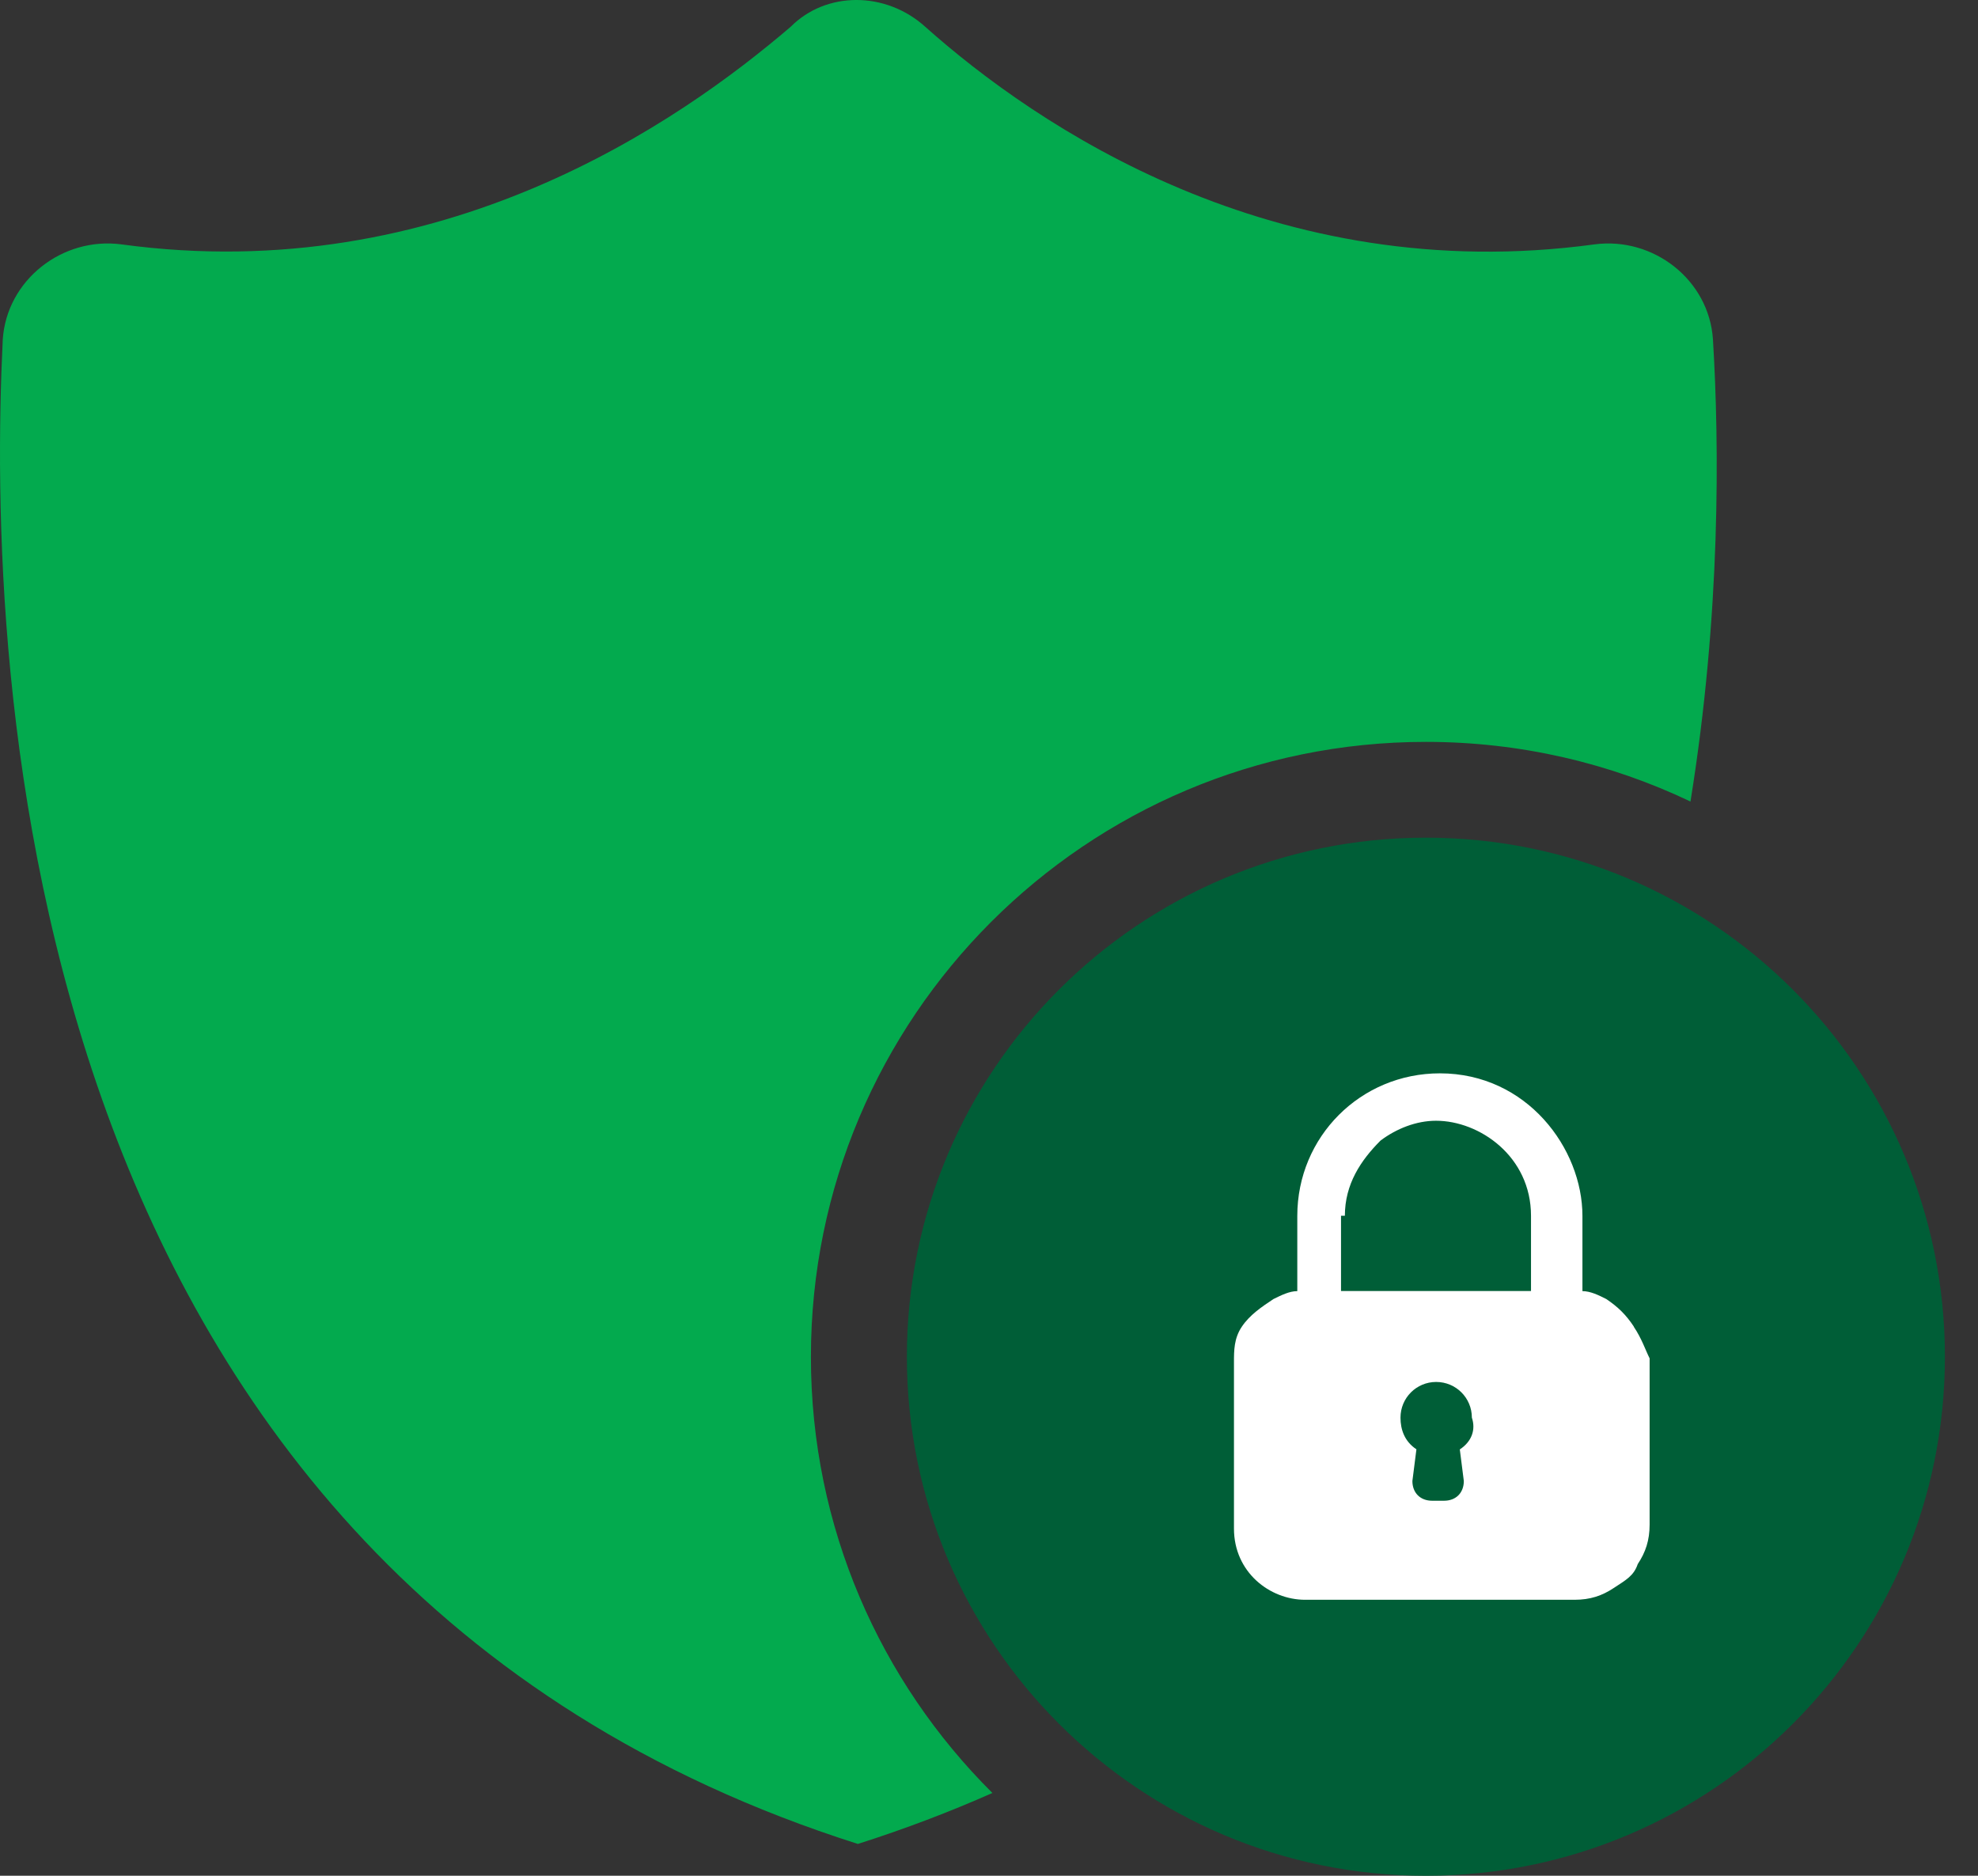
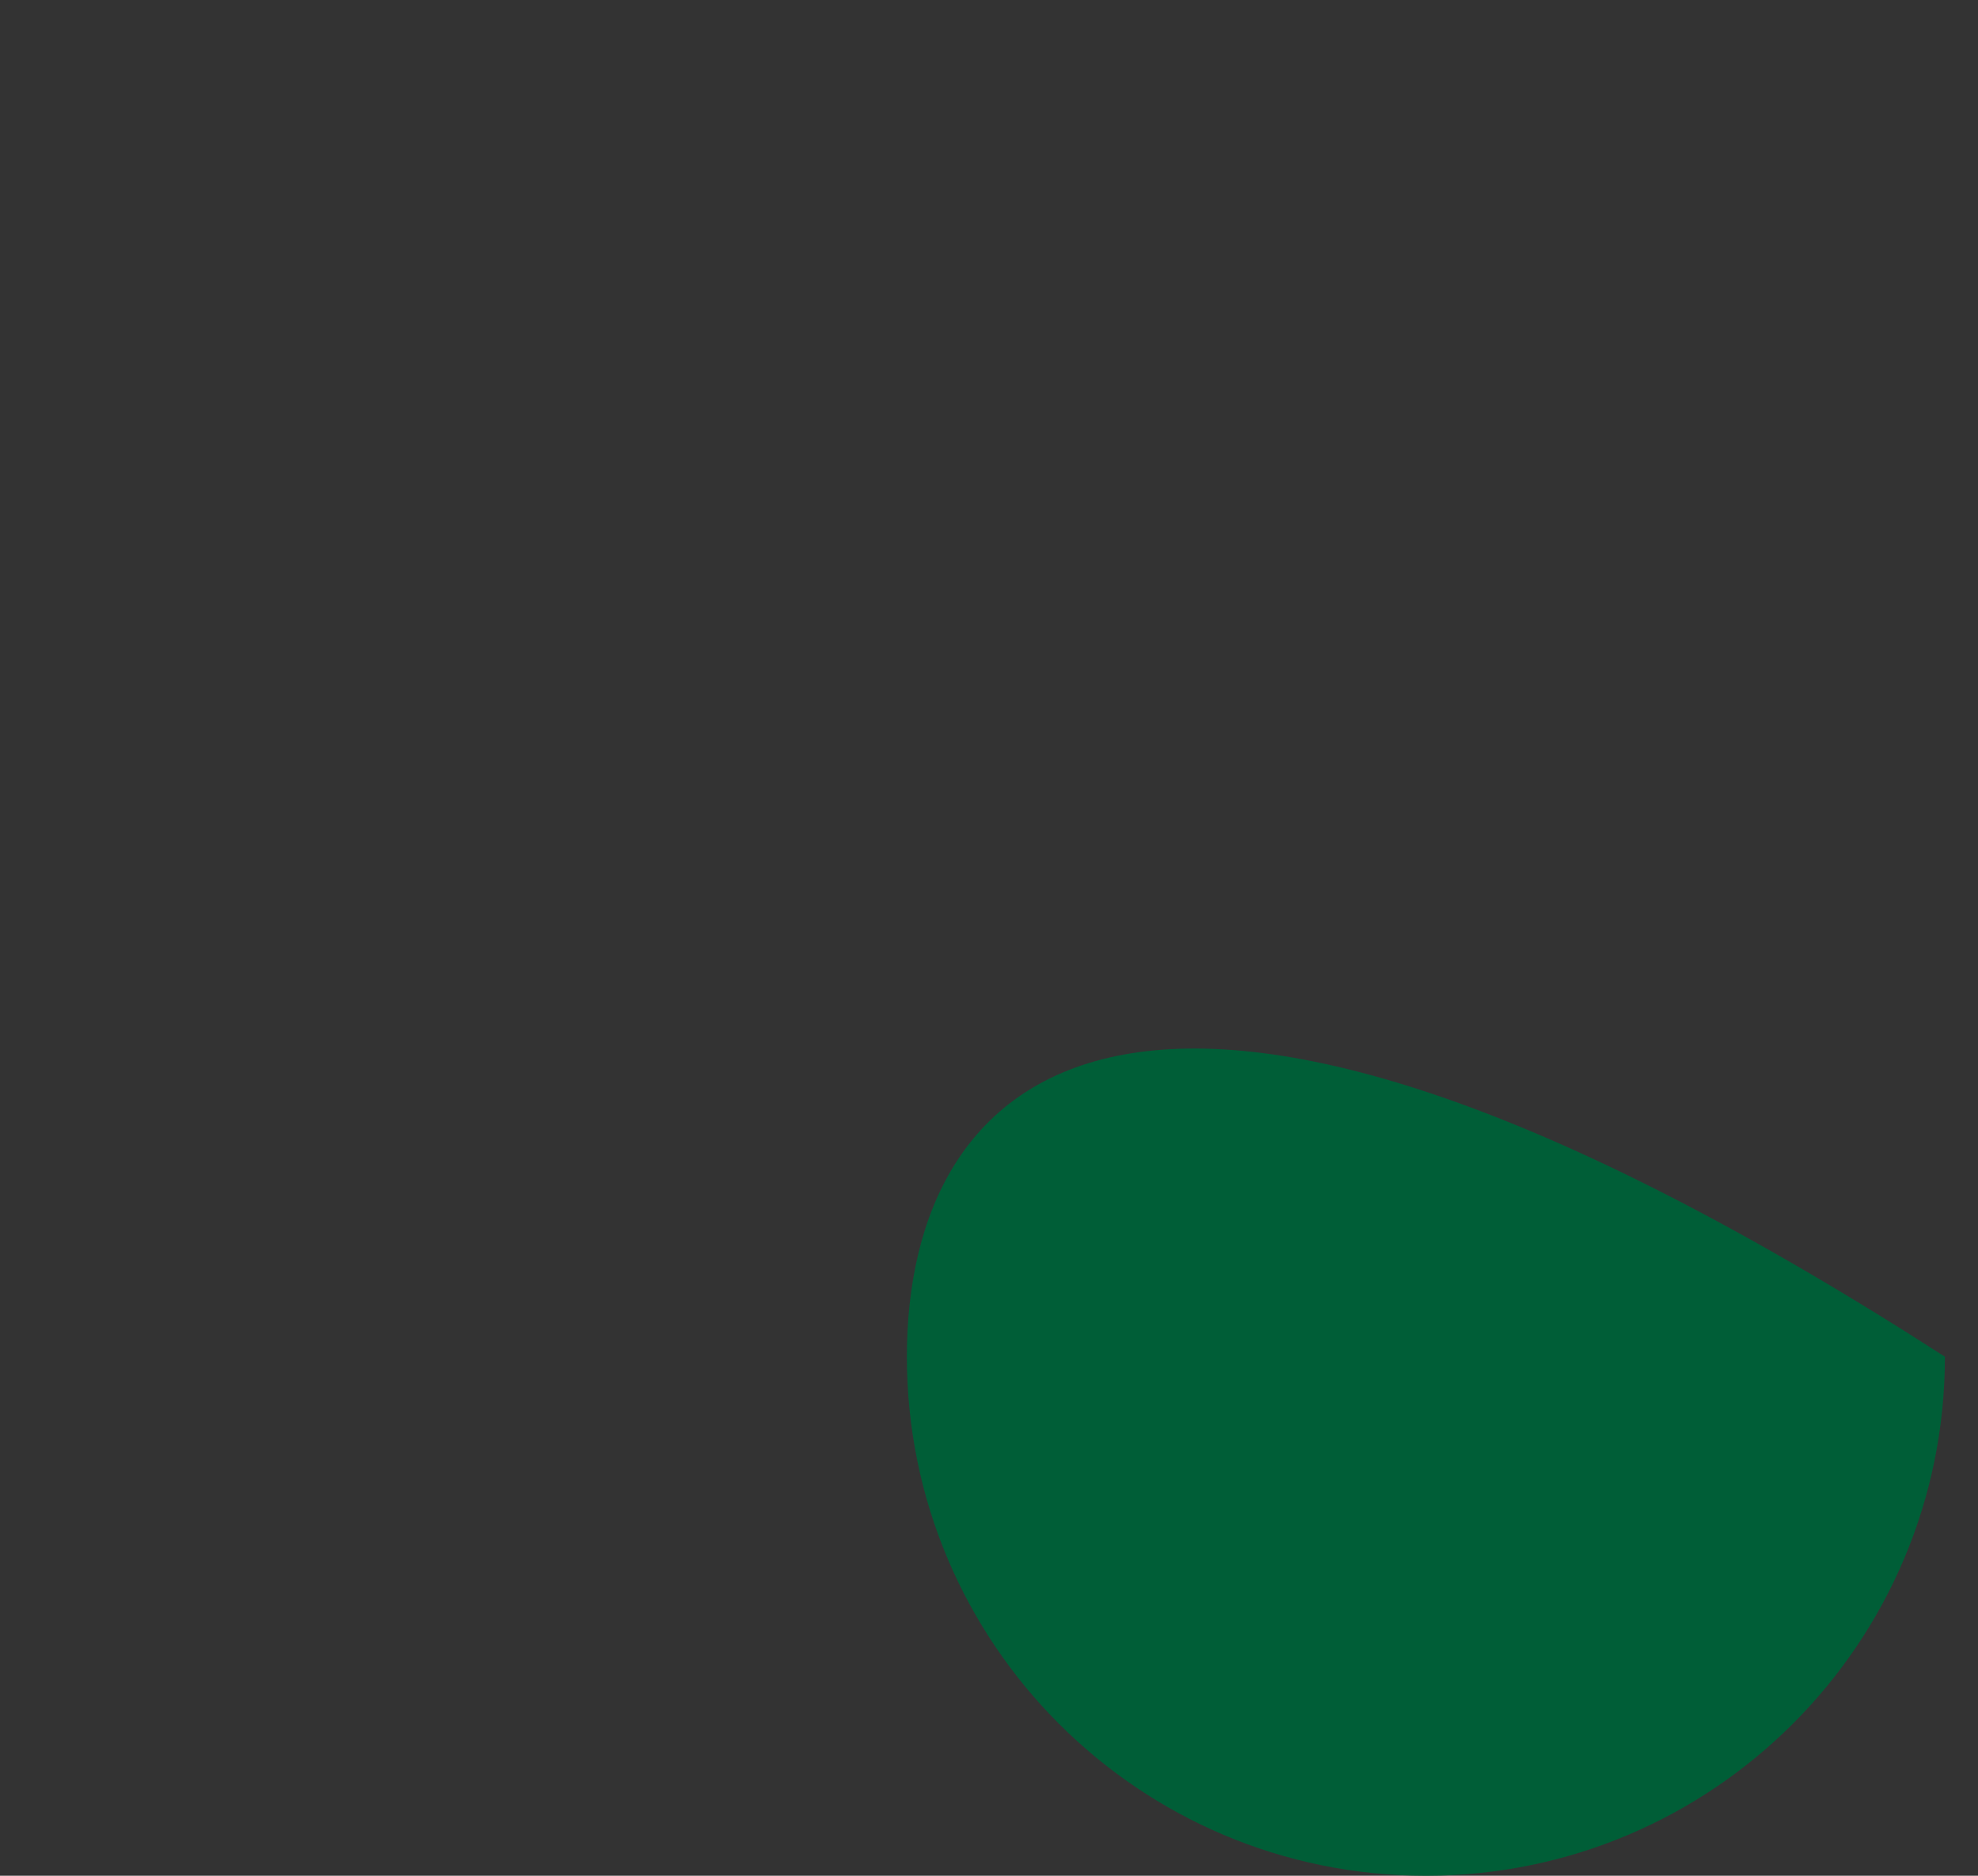
<svg xmlns="http://www.w3.org/2000/svg" width="58" height="55" viewBox="0 0 58 55" fill="none">
  <rect x="0" y="0" width="58" height="55" fill="#333333" stroke="none" />
-   <path d="M50.228 9.952C50.115 8.213 48.489 6.935 46.75 7.166C37.347 8.444 30.381 3.683 27.13 0.785C25.97 -0.262 24.226 -0.262 23.185 0.785C19.933 3.57 12.966 8.444 3.564 7.166C1.825 6.935 0.199 8.213 0.081 9.952C-0.381 19.472 0.316 46.172 25.155 54.067C26.545 53.624 27.855 53.124 29.1 52.573C25.814 49.306 23.778 44.786 23.778 39.786C23.778 29.827 31.852 21.753 41.811 21.753C44.587 21.753 47.217 22.38 49.569 23.502C50.459 17.988 50.417 13.058 50.228 9.952Z" fill="#03AA4E" />
-   <path d="M41.811 55C50.216 55 57.03 48.186 57.03 39.781C57.03 31.376 50.216 24.562 41.811 24.562C33.406 24.562 26.592 31.376 26.592 39.781C26.592 48.186 33.406 55 41.811 55Z" fill="#005E37" />
-   <path d="M39.435 35.648C39.435 34.719 39.902 34.022 40.482 33.442C40.948 33.093 41.528 32.862 42.108 32.862C43.385 32.862 44.893 33.909 44.893 35.648V37.854H39.322V35.648H39.44H39.435ZM47.91 38.9C47.679 38.551 47.443 38.32 47.099 38.089C46.868 37.972 46.632 37.858 46.401 37.858V35.653C46.401 33.678 44.775 31.472 42.221 31.472C39.897 31.472 38.04 33.329 38.04 35.653V37.858C37.809 37.858 37.574 37.976 37.343 38.089C36.994 38.32 36.645 38.556 36.414 38.9C36.183 39.244 36.183 39.598 36.183 39.946V44.82C36.183 46.097 37.23 46.908 38.271 46.908H46.166C46.632 46.908 46.977 46.79 47.325 46.559C47.674 46.328 47.905 46.21 48.023 45.861C48.254 45.513 48.371 45.164 48.371 44.702V39.829C48.254 39.598 48.141 39.249 47.905 38.9H47.91ZM42.805 42.496L42.923 43.425C42.923 43.773 42.692 44.004 42.343 44.004H41.995C41.646 44.004 41.415 43.773 41.415 43.425L41.533 42.496C41.184 42.265 41.066 41.916 41.066 41.568C41.066 40.988 41.533 40.521 42.112 40.521C42.692 40.521 43.159 40.988 43.159 41.568C43.277 41.916 43.159 42.265 42.81 42.496H42.805Z" fill="white" />
+   <path d="M41.811 55C50.216 55 57.03 48.186 57.03 39.781C33.406 24.562 26.592 31.376 26.592 39.781C26.592 48.186 33.406 55 41.811 55Z" fill="#005E37" />
</svg>